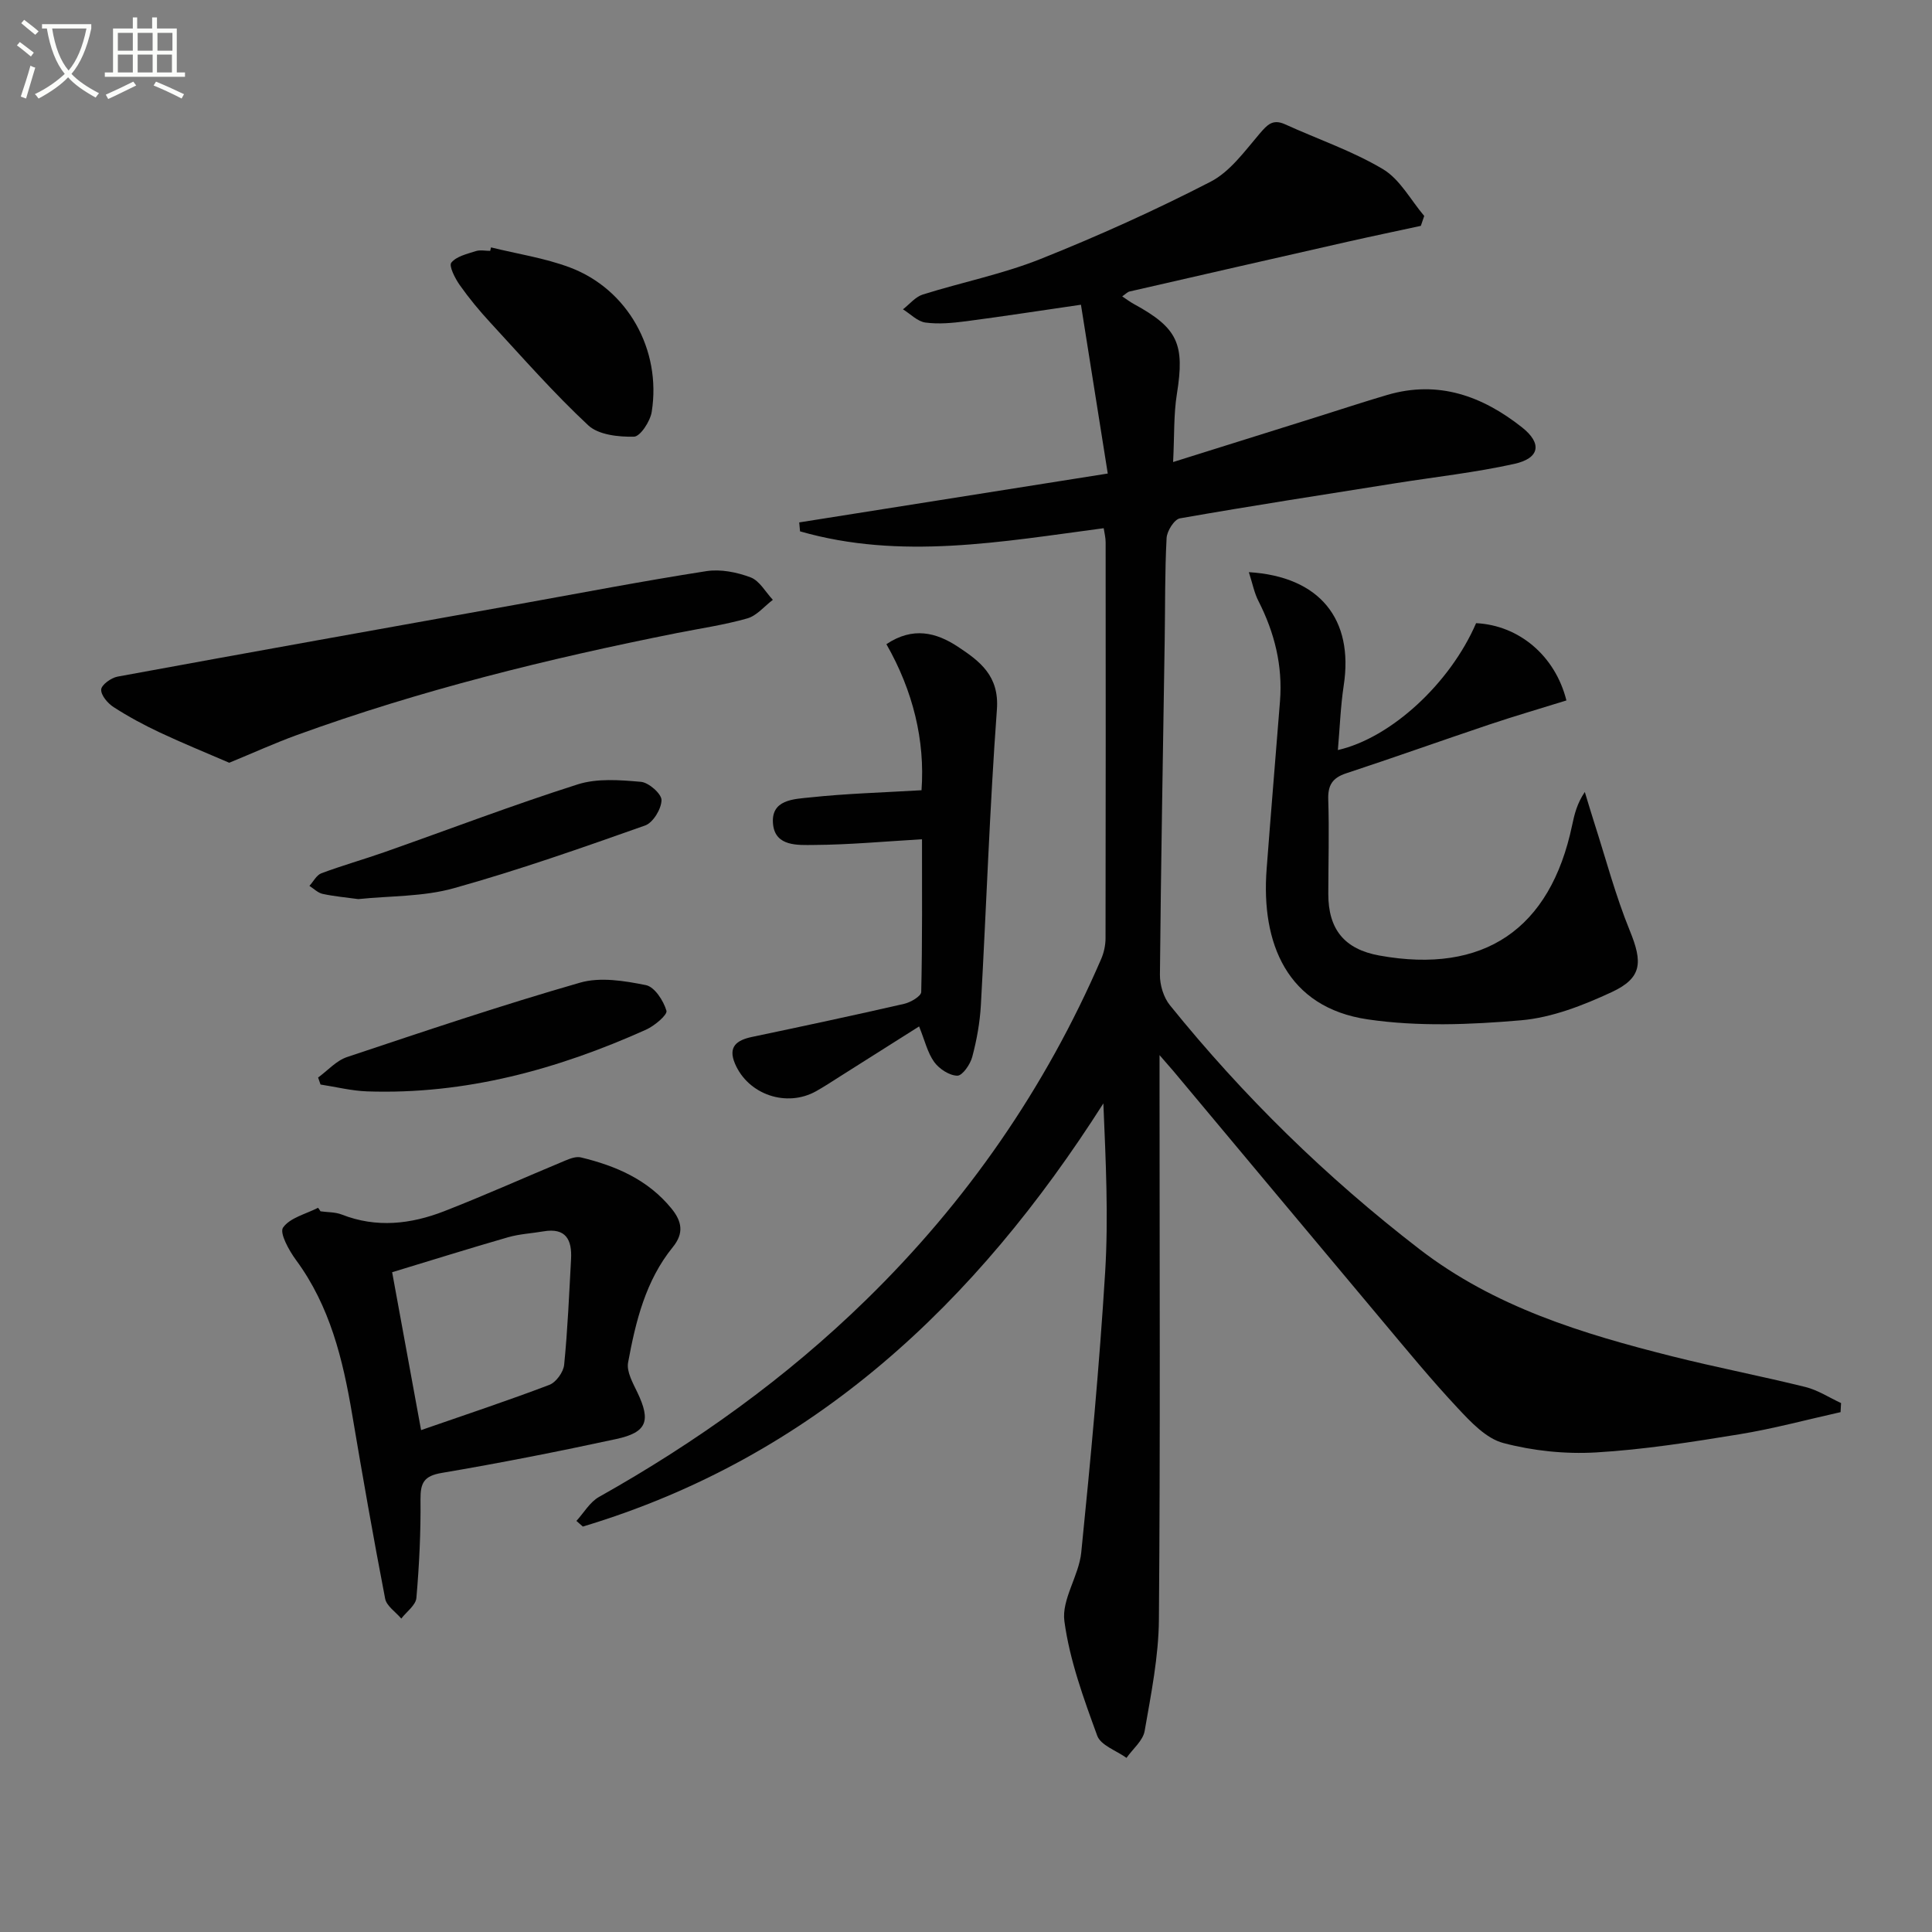
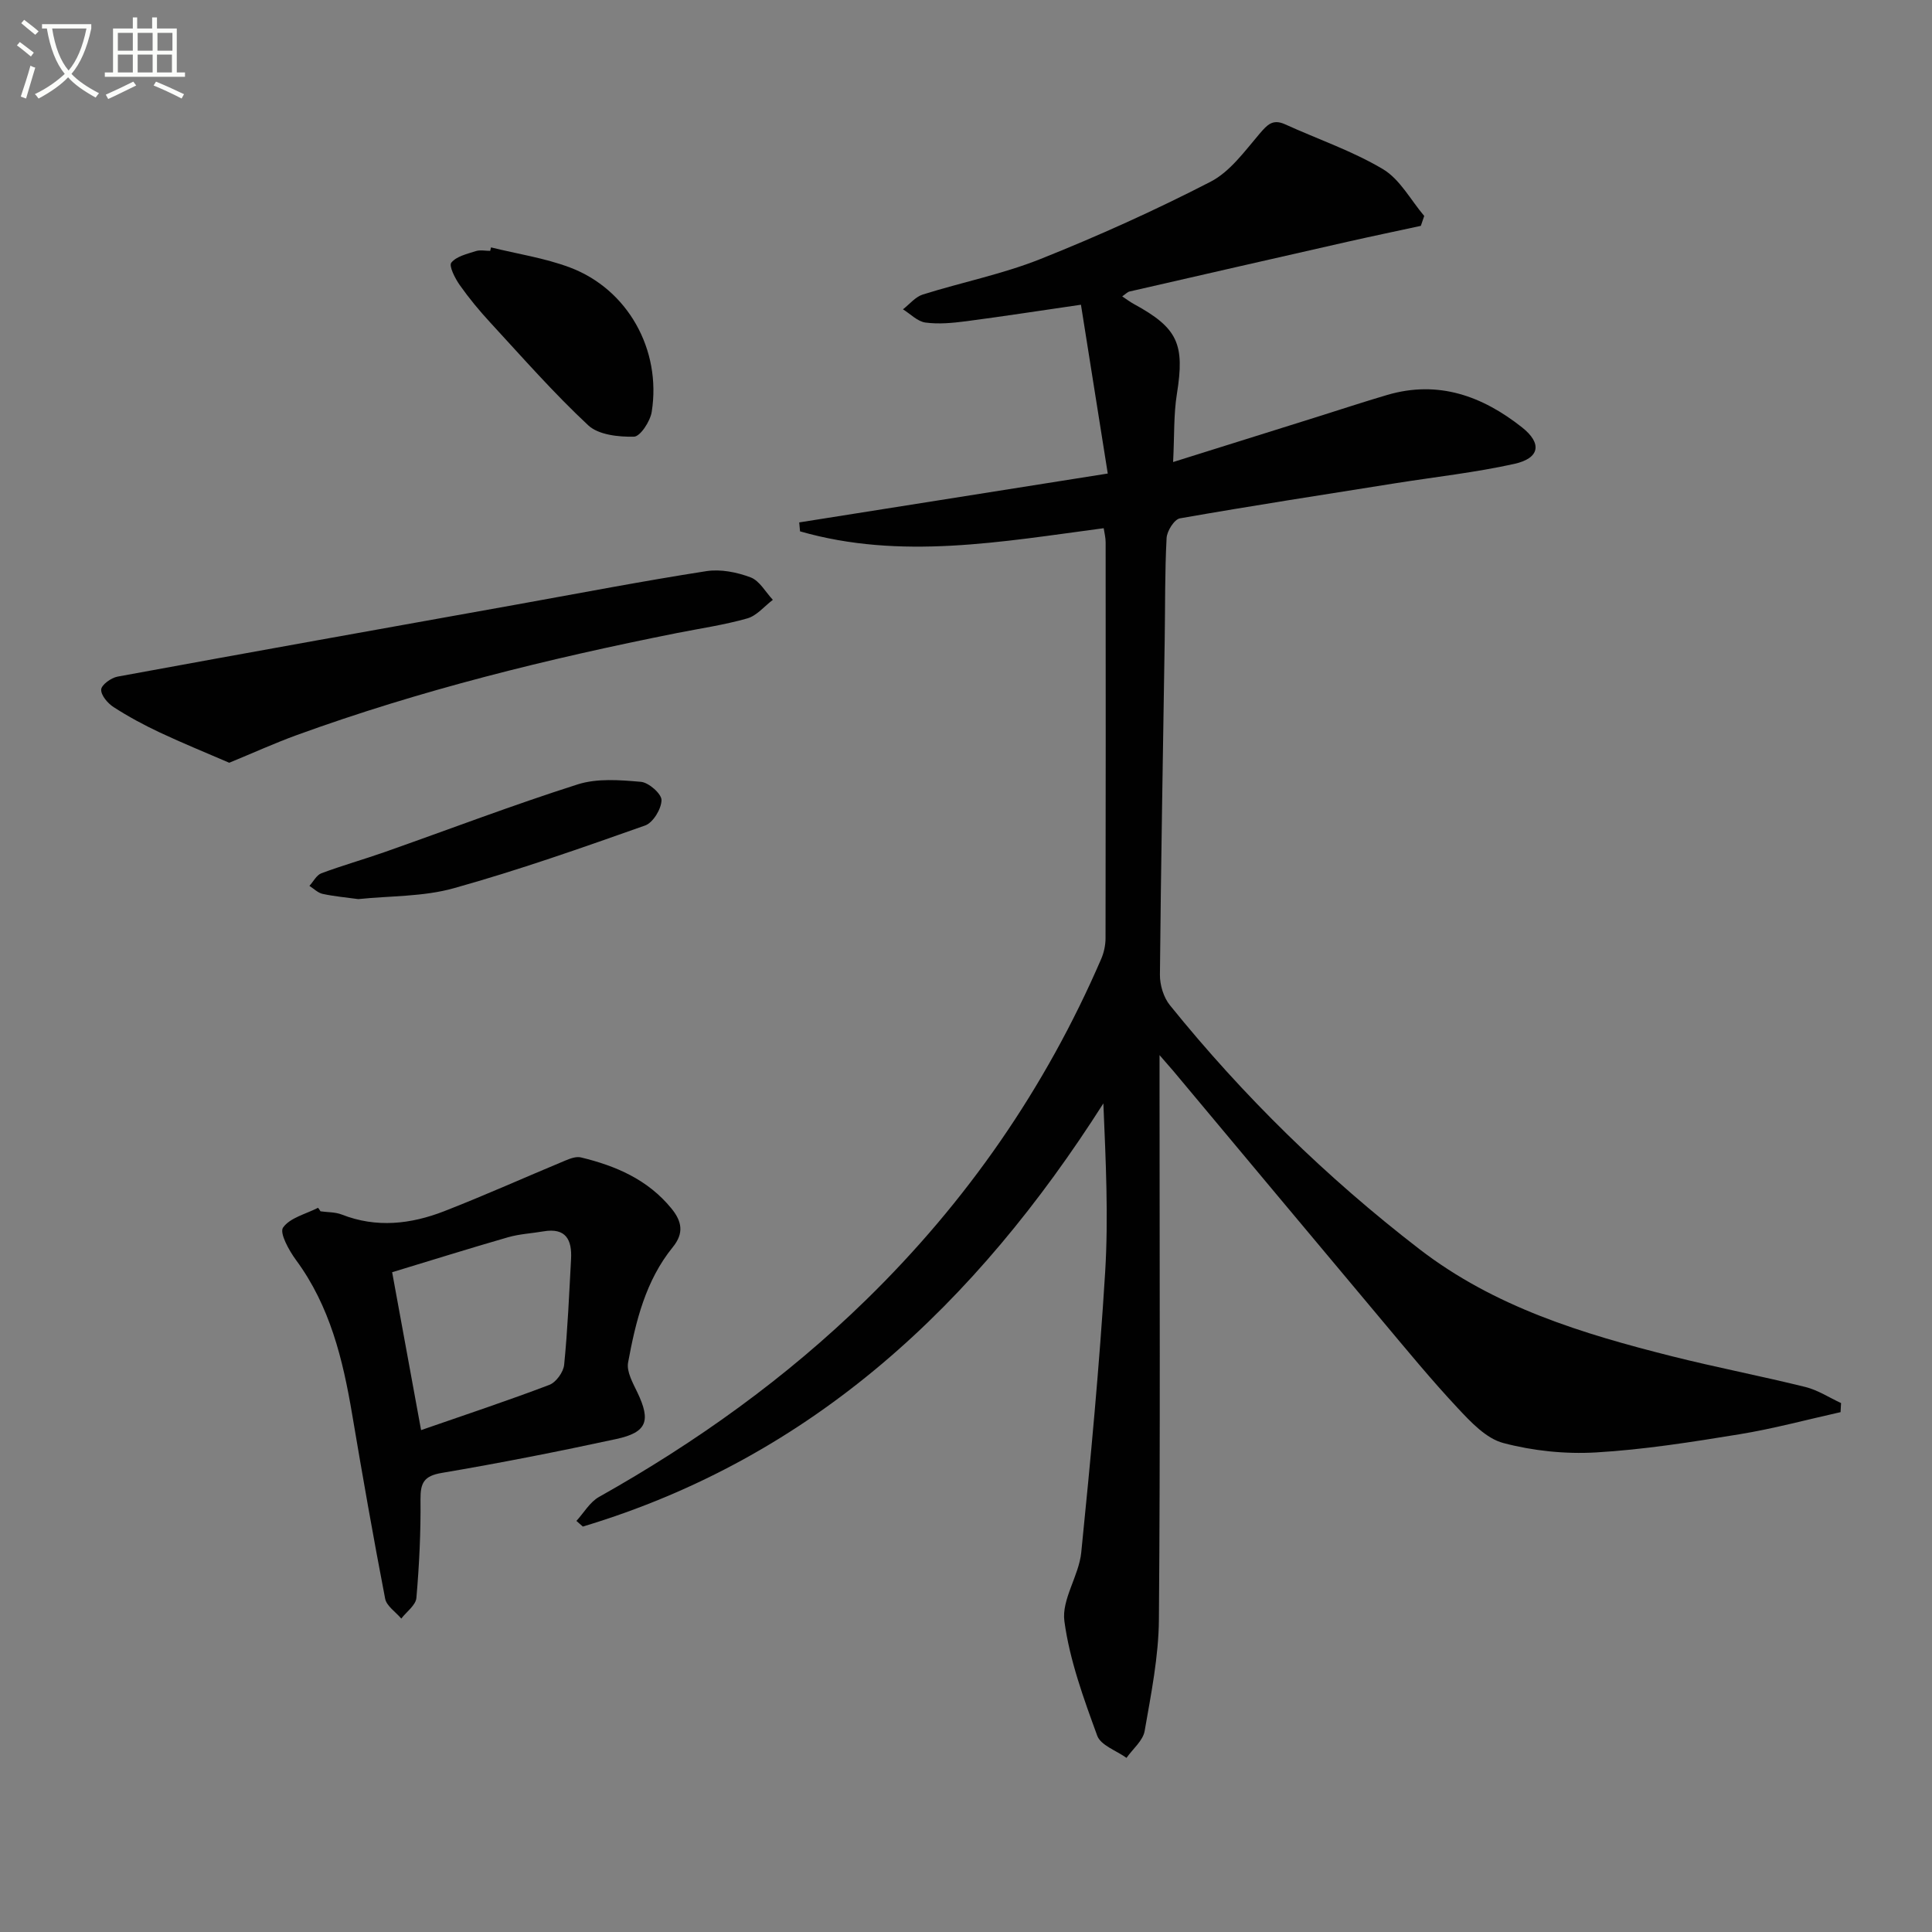
<svg xmlns="http://www.w3.org/2000/svg" enable-background="new 0 0 400 400" viewBox="0 0 400 400">
  <rect x="0" y="0" width="400" height="400" fill="#808080" stroke="none" />
  <path d="m6.4 11.7c-1-.8-1.9-1.6-2.9-2.3l.6-.7c.9.7 1.9 1.4 2.9 2.2zm-2.1 8.3c.7-2.1 1.4-4.2 2-6.4.2.1.6.3 1 .4-.7 2.3-1.3 4.4-1.9 6.4zm3-12.8c-1.1-.9-2.1-1.7-2.9-2.4l.6-.7c1 .8 2 1.5 3 2.4zm1.4-1.3v-.9h10.2v.9c-.9 4.2-2.3 7.3-4.1 9.4 1.3 1.4 3.2 2.7 5.7 4-.2.2-.4.5-.7.9-2.5-1.4-4.4-2.7-5.7-4.2-1.4 1.5-3.5 3-6.1 4.4 0 0 0 0-.1-.1-.3-.4-.5-.7-.7-.8 2.7-1.3 4.7-2.8 6.2-4.2-1.8-2.2-3-5.3-3.7-9.4zm9.2 0h-7.1c.6 3.8 1.7 6.7 3.4 8.7 1.7-2 2.9-4.8 3.7-8.7z" fill="#fbfcfa" />
  <path d="m31.6 3.6h.9v2.3h4.1v9.1h1.7v.9h-16.6v-.9h1.7v-9.1h4.1v-2.3h.9v2.3h3.1v-2.3zm-4 13.3.6.8c-1.9.9-3.8 1.9-5.8 2.8-.2-.3-.3-.6-.5-.9 2-.9 3.9-1.8 5.7-2.7zm-3.2-10.1v3.7h3.1v-3.7zm0 4.5v3.7h3.1v-3.7zm4.1-4.5v3.7h3.1v-3.7zm0 4.5v3.7h3.1v-3.7zm9.1 9.1c-2.1-1.1-4.1-2-5.8-2.7l.5-.8c2.2.9 4.1 1.8 5.8 2.6zm-1.9-13.6h-3.1v3.7h3.1zm-3.2 4.5v3.7h3.1v-3.7z" fill="#fbfcfa" />
  <g fill="#010101">
    <path d="m240.07 218.45v6.85c0 36.66.17 73.32-.13 109.97-.06 7.71-1.62 15.45-2.95 23.1-.35 2.02-2.46 3.73-3.76 5.58-2.09-1.51-5.33-2.59-6.06-4.59-2.82-7.73-5.71-15.63-6.8-23.71-.61-4.49 3-9.39 3.49-14.22 1.95-19.32 3.76-38.66 4.95-58.04.7-11.45.13-22.97-.37-34.94-26.29 41.29-59.98 73.24-107.77 87.61-.44-.39-.89-.78-1.33-1.17 1.54-1.68 2.78-3.9 4.67-4.96 20.13-11.31 38.72-24.61 55.28-40.78 20.87-20.37 37.14-43.85 48.7-70.61.57-1.32.9-2.86.9-4.3.05-27.33.04-54.65.02-81.98 0-.95-.25-1.9-.4-2.9-21.12 2.79-42.02 6.64-62.87.65-.06-.62-.12-1.23-.17-1.85 20.98-3.32 41.96-6.64 63.88-10.12-1.91-12.04-3.72-23.41-5.55-34.95-8.13 1.18-15.94 2.39-23.77 3.42-2.79.36-5.68.64-8.43.27-1.64-.22-3.11-1.78-4.65-2.74 1.36-1.05 2.57-2.58 4.1-3.06 8.07-2.54 16.46-4.21 24.28-7.32 11.99-4.78 23.81-10.11 35.28-16.02 4.05-2.08 7.09-6.34 10.18-9.96 1.6-1.87 2.72-3.1 5.28-1.94 6.76 3.08 13.9 5.5 20.24 9.27 3.53 2.1 5.75 6.39 8.56 9.7-.23.68-.46 1.37-.7 2.05-5.05 1.1-10.12 2.15-15.16 3.29-15.05 3.41-30.1 6.85-45.14 10.3-.45.1-.82.53-1.53 1.01.9.6 1.62 1.15 2.41 1.58 9.14 4.98 10.57 8.3 8.91 18.64-.68 4.22-.5 8.57-.78 14.08 10.46-3.28 20.05-6.28 29.63-9.29 4.91-1.54 9.79-3.16 14.73-4.61 10.56-3.09 19.67.23 27.89 6.73 4.17 3.3 3.69 6.38-1.6 7.55-8.08 1.79-16.36 2.7-24.56 4-14.9 2.37-29.82 4.67-44.68 7.28-1.17.21-2.69 2.63-2.76 4.09-.37 6.98-.28 13.98-.39 20.98-.35 23.14-.78 46.28-.99 69.42-.02 2.12.75 4.68 2.06 6.3 15.22 18.85 32.41 35.67 51.64 50.49 15.6 12.03 33.76 17.53 52.35 22.21 9.15 2.3 18.42 4.08 27.58 6.35 2.58.64 4.93 2.19 7.39 3.33-.03.63-.07 1.26-.1 1.88-7 1.56-13.94 3.44-21 4.59-9.83 1.6-19.71 3.17-29.63 3.75-6.37.37-13.04-.32-19.2-1.95-3.56-.94-6.74-4.35-9.45-7.25-5.44-5.81-10.51-11.99-15.63-18.09-14.44-17.21-28.83-34.46-43.24-51.69-.62-.7-1.26-1.43-2.85-3.28z" />
-     <path d="m258.56 118.46c14.74.9 21.72 9.78 19.65 23.41-.67 4.42-.82 8.92-1.22 13.42 10.99-2.51 23.23-13.79 28.62-26.27 8.8.43 16.36 6.67 18.7 16-5.27 1.64-10.62 3.2-15.91 4.97-9.92 3.33-19.77 6.85-29.7 10.12-2.84.94-3.8 2.46-3.7 5.44.21 6.49.02 12.99.01 19.49-.02 7.39 3.37 11.49 10.56 12.79 21.62 3.92 35.42-5.42 39.93-27.01.47-2.24 1.01-4.47 2.62-6.85.63 2.07 1.24 4.14 1.9 6.2 2.42 7.53 4.44 15.23 7.42 22.53 2.65 6.5 2.6 9.75-3.74 12.7-5.92 2.75-12.39 5.29-18.79 5.84-10.52.91-21.36 1.34-31.75-.19-16.77-2.47-22.08-15.85-20.92-31.1.88-11.6 1.85-23.19 2.77-34.79.58-7.34-1.13-14.17-4.45-20.7-.87-1.66-1.22-3.6-2-6z" />
    <path d="m66.36 250.79c1.47.21 3.06.14 4.4.67 7.19 2.82 14.3 1.99 21.2-.69 8.44-3.29 16.71-7.01 25.08-10.49 1.01-.42 2.25-.89 3.23-.65 7.23 1.74 13.86 4.59 18.74 10.57 2.19 2.68 2.63 5.12.29 8-5.64 6.94-7.69 15.39-9.26 23.89-.35 1.9 1 4.26 1.94 6.23 2.79 5.85 1.99 8.23-4.37 9.61-11.99 2.59-24.04 4.97-36.14 7.02-3.68.62-4.44 2.04-4.41 5.48.07 6.8-.26 13.62-.85 20.4-.13 1.51-2.04 2.86-3.13 4.28-1.15-1.37-3.04-2.59-3.34-4.12-2.45-12.69-4.68-25.42-6.83-38.16-1.92-11.38-4.59-22.41-11.62-31.95-1.46-1.98-3.46-5.61-2.69-6.72 1.44-2.05 4.73-2.81 7.25-4.1.19.23.35.48.51.73zm20.82 45.3c9.39-3.26 18.05-6.13 26.56-9.37 1.39-.53 2.91-2.64 3.06-4.15.73-7.27 1.03-14.58 1.43-21.88.22-3.98-1.05-6.55-5.71-5.75-2.44.42-4.97.54-7.33 1.22-8.03 2.31-16.01 4.82-24 7.24 2.08 11.34 3.99 21.74 5.99 32.69z" />
-     <path d="m190.79 163.61c.75-10.3-1.75-20.57-7.27-30.24 5.48-3.67 10.32-2.43 14.79.52 4.56 3.01 8.6 6.03 8.09 12.98-1.5 20.38-2.18 40.82-3.32 61.22-.2 3.61-.86 7.25-1.79 10.74-.41 1.55-2.04 3.9-3.09 3.88-1.65-.03-3.74-1.4-4.78-2.83-1.39-1.93-1.95-4.46-3.13-7.37-5.59 3.54-10.9 6.9-16.21 10.25-1.69 1.07-3.35 2.17-5.09 3.15-6.12 3.44-14.1.74-16.83-5.72-1.46-3.45.33-4.83 3.51-5.5 10.53-2.21 21.05-4.46 31.54-6.86 1.34-.31 3.5-1.58 3.52-2.45.24-10.6.16-21.21.16-31.62-7.87.46-15.14 1.14-22.41 1.18-3.24.02-7.91.36-8.42-4.22-.58-5.24 4.36-5.27 7.73-5.63 7.38-.79 14.81-1 23-1.48z" />
    <path d="m47.46 157.92c-4.76-2.06-9.64-4.04-14.4-6.28-3.28-1.54-6.5-3.28-9.54-5.24-1.21-.78-2.63-2.44-2.57-3.64.05-.97 2.05-2.42 3.37-2.67 27.55-5.07 55.14-9.99 82.71-14.94 13.06-2.35 26.1-4.86 39.21-6.9 2.95-.46 6.33.22 9.17 1.29 1.85.7 3.09 3.04 4.6 4.65-1.75 1.32-3.32 3.28-5.28 3.84-4.77 1.36-9.72 2.07-14.6 3.04-26.71 5.32-53.11 11.82-78.74 21.14-4.5 1.64-8.87 3.63-13.93 5.71z" />
    <path d="m101.66 51.22c5.45 1.35 11.09 2.19 16.32 4.15 11.97 4.49 19 17.03 16.95 29.91-.31 1.95-2.37 5.1-3.67 5.13-3.2.07-7.35-.37-9.48-2.36-7.16-6.68-13.65-14.09-20.31-21.31-2.25-2.44-4.39-5.03-6.3-7.74-.96-1.37-2.27-3.94-1.73-4.62 1.06-1.32 3.26-1.8 5.07-2.39.9-.29 1.98-.05 2.98-.05.06-.24.12-.48.17-.72z" />
-     <path d="m65.86 223.09c1.99-1.45 3.77-3.5 6-4.24 16.01-5.35 32.01-10.74 48.23-15.4 4.19-1.21 9.21-.38 13.64.51 1.79.36 3.64 3.22 4.25 5.3.25.85-2.48 3.14-4.24 3.93-18.34 8.23-37.4 13.46-57.71 12.77-3.24-.11-6.45-.93-9.67-1.42-.17-.49-.34-.97-.5-1.45z" />
    <path d="m74.18 186.15c-2.47-.34-4.96-.56-7.38-1.08-.99-.21-1.83-1.08-2.74-1.66.82-.89 1.47-2.23 2.48-2.61 4.34-1.62 8.81-2.88 13.19-4.42 13.29-4.68 26.46-9.71 39.87-13.98 4.04-1.29 8.76-.91 13.1-.53 1.62.14 4.28 2.49 4.26 3.79-.03 1.82-1.75 4.67-3.4 5.25-13.09 4.63-26.22 9.25-39.58 12.98-6.32 1.78-13.17 1.57-19.8 2.26z" />
  </g>
</svg>